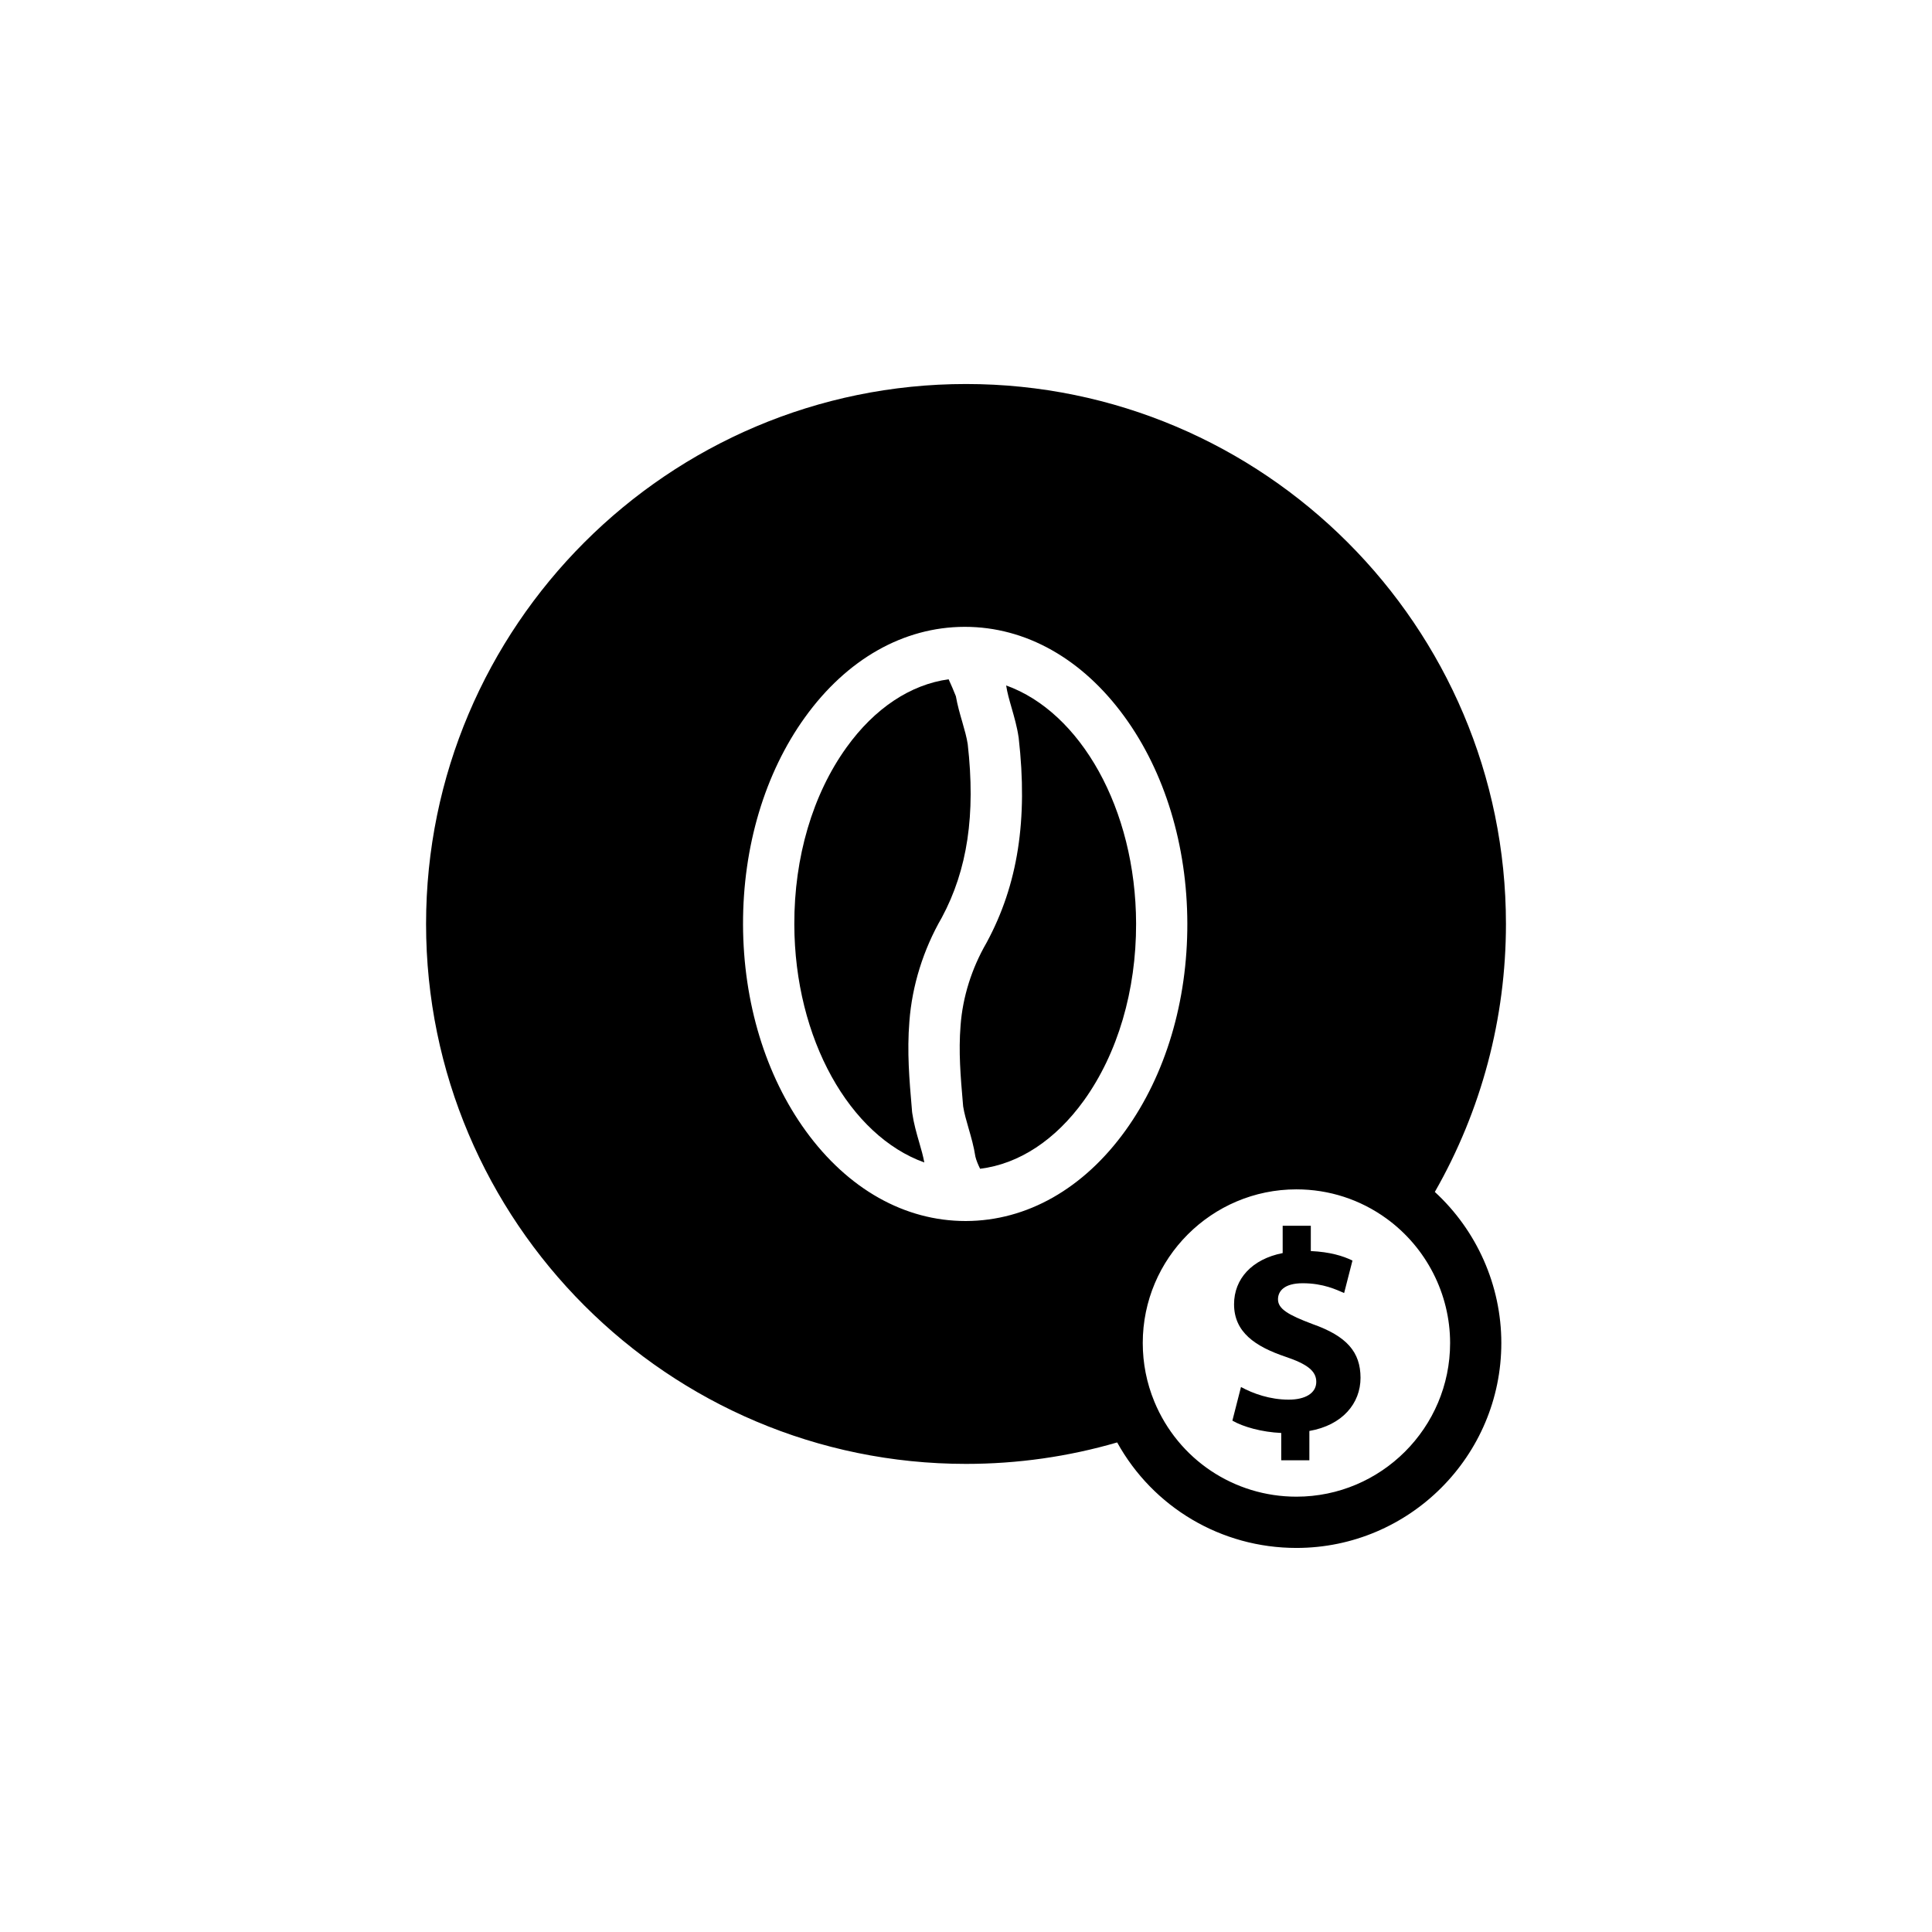
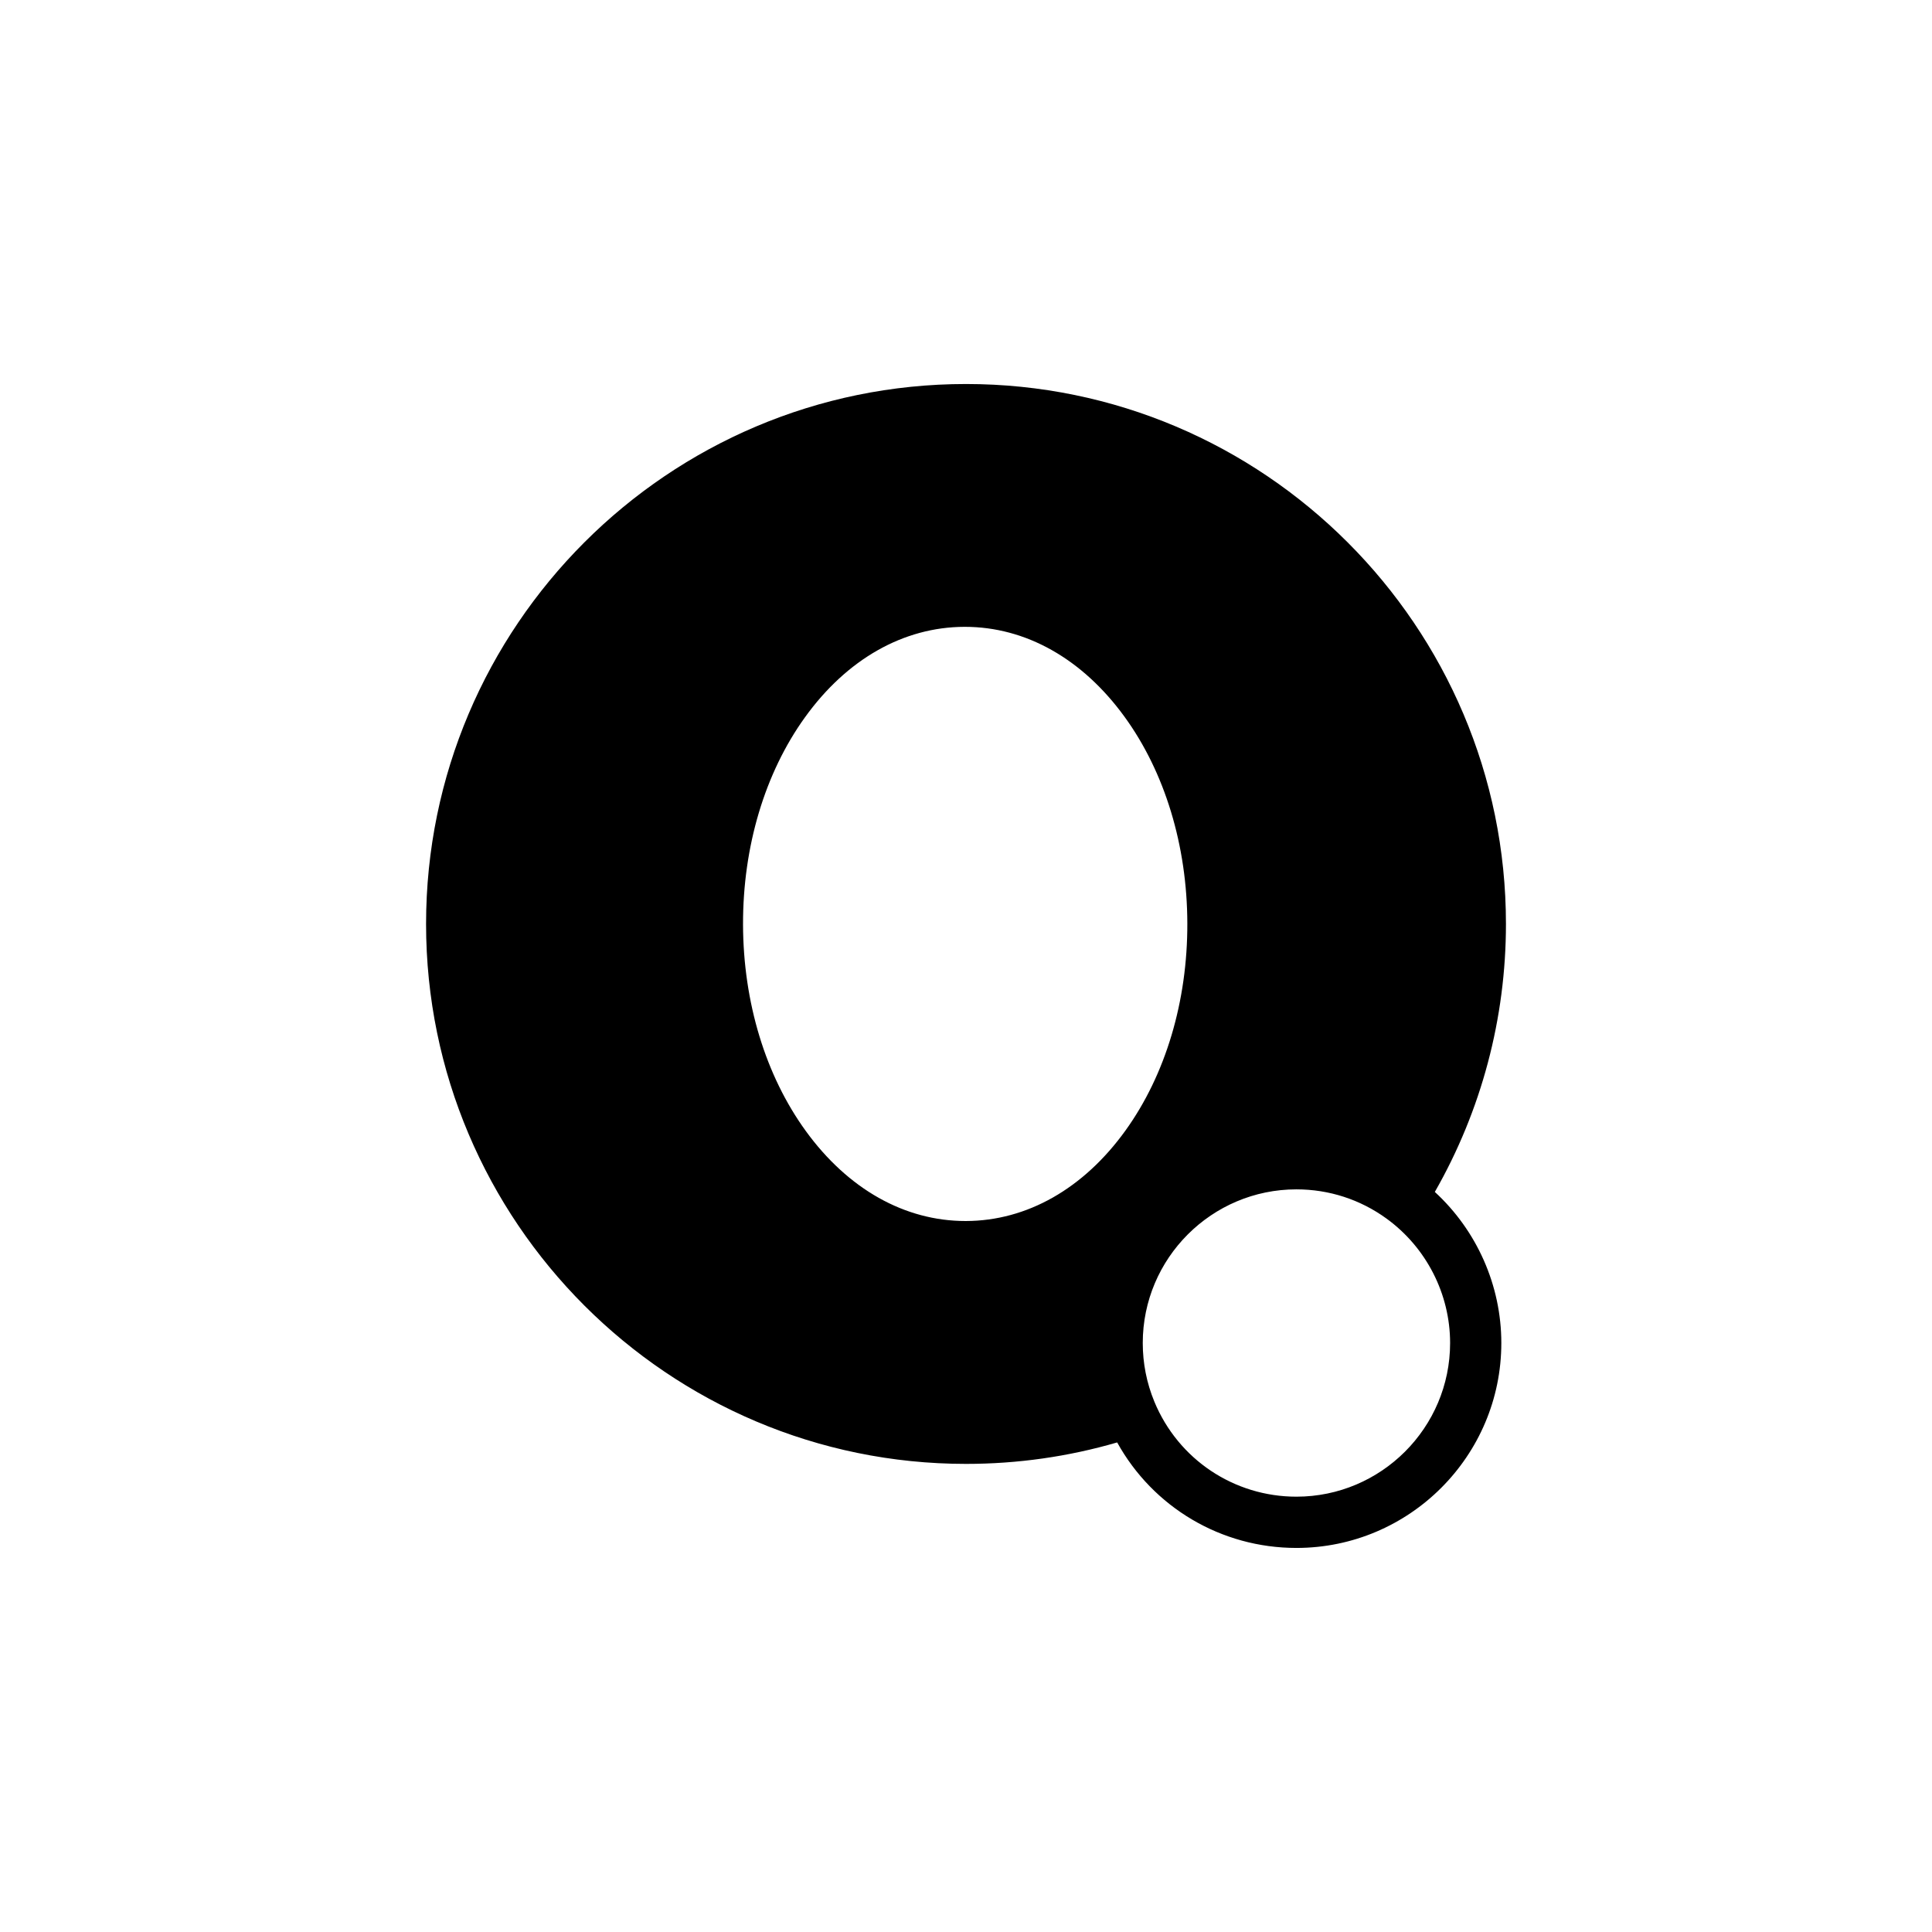
<svg xmlns="http://www.w3.org/2000/svg" fill="#000000" width="800px" height="800px" version="1.1" viewBox="144 144 512 512">
  <g>
-     <path d="m402.48 450.48c0.227 0.984 0.699 2.117 1.258 3.258 10.273-1.27 19.926-7.57 27.504-18.086 8.961-12.461 13.875-29.125 13.836-46.918-0.09-30.43-14.773-56.035-34.441-63.082l0.012 0.039c0.266 1.812 0.836 3.809 1.445 5.918 0.699 2.457 1.438 5.004 1.84 7.75l0.031 0.207c2.469 21.66-0.215 38.859-8.453 54.141l-0.102 0.188c-3.914 6.766-6.289 14.324-6.848 21.855-0.559 6.996-0.012 13.406 0.629 20.824l0.059 0.656c0.277 1.77 0.836 3.703 1.426 5.75 0.691 2.387 1.402 4.856 1.805 7.5z" />
-     <path d="m393.59 387.17c6.801-12.676 8.984-27.285 6.867-45.957-0.266-1.789-0.828-3.754-1.426-5.836-0.641-2.195-1.289-4.457-1.715-6.871-0.621-1.543-1.238-3.031-1.918-4.488-10.117 1.391-19.602 7.672-27.059 18.047-8.973 12.461-13.887 29.121-13.836 46.914 0.082 30.434 14.773 56.043 34.449 63.086-0.297-1.652-0.797-3.438-1.352-5.32-0.711-2.457-1.438-4.996-1.84-7.734l-0.051-0.398-0.07-0.871c-0.66-7.688-1.289-14.953-0.641-23.039 0.715-9.5 3.68-19.027 8.59-27.531z" />
    <path d="m524.24 459.88c12.34-21.566 18.852-45.992 18.852-71.023 0-78.902-64.195-143.09-143.09-143.09-78.906 0-143.09 64.191-143.09 143.09s64.184 143.09 143.09 143.09c13.637 0 27.102-1.914 40.059-5.688 9.496 17.168 27.531 27.961 47.5 27.961 29.941 0 54.305-24.363 54.305-54.312 0-15.25-6.492-29.805-17.621-40.031zm-166.67-16.117c-10.688-14.695-16.602-34.145-16.66-54.754-0.051-20.637 5.773-40.129 16.402-54.895 11.098-15.434 26.117-23.949 42.266-23.996h0.125c16.125 0 31.145 8.465 42.301 23.82 10.688 14.699 16.602 34.145 16.652 54.754 0.059 20.637-5.758 40.129-16.383 54.895-11.109 15.434-26.129 23.949-42.273 23.996h-0.117c-16.129 0-31.152-8.461-42.312-23.82zm129.99 96.871c-16.539 0-31.312-9.879-37.641-25.172l-0.012-0.035c-2.035-4.934-3.066-10.156-3.066-15.516 0-22.453 18.262-40.719 40.719-40.719 8.629 0 16.879 2.672 23.852 7.723 10.559 7.652 16.879 19.984 16.879 32.996 0 22.453-18.273 40.723-40.73 40.723z" />
-     <path d="m491.83 494.89c-6.473-2.434-9.148-4.035-9.148-6.551 0-2.133 1.602-4.266 6.555-4.266 5.492 0 8.992 1.754 10.973 2.59l2.207-8.605c-2.508-1.219-5.934-2.281-11.039-2.516v-6.707h-7.457v7.242c-8.156 1.602-12.883 6.856-12.883 13.559 0 7.387 5.566 11.199 13.707 13.941 5.637 1.906 8.082 3.734 8.082 6.625 0 3.043-2.973 4.719-7.309 4.719-4.949 0-9.445-1.598-12.645-3.352l-2.281 8.914c2.891 1.672 7.844 3.043 12.949 3.269l-0.004 7.238h7.457v-7.769c8.766-1.527 13.559-7.316 13.559-14.09-0.012-6.852-3.664-11.039-12.723-14.242z" />
  </g>
</svg>